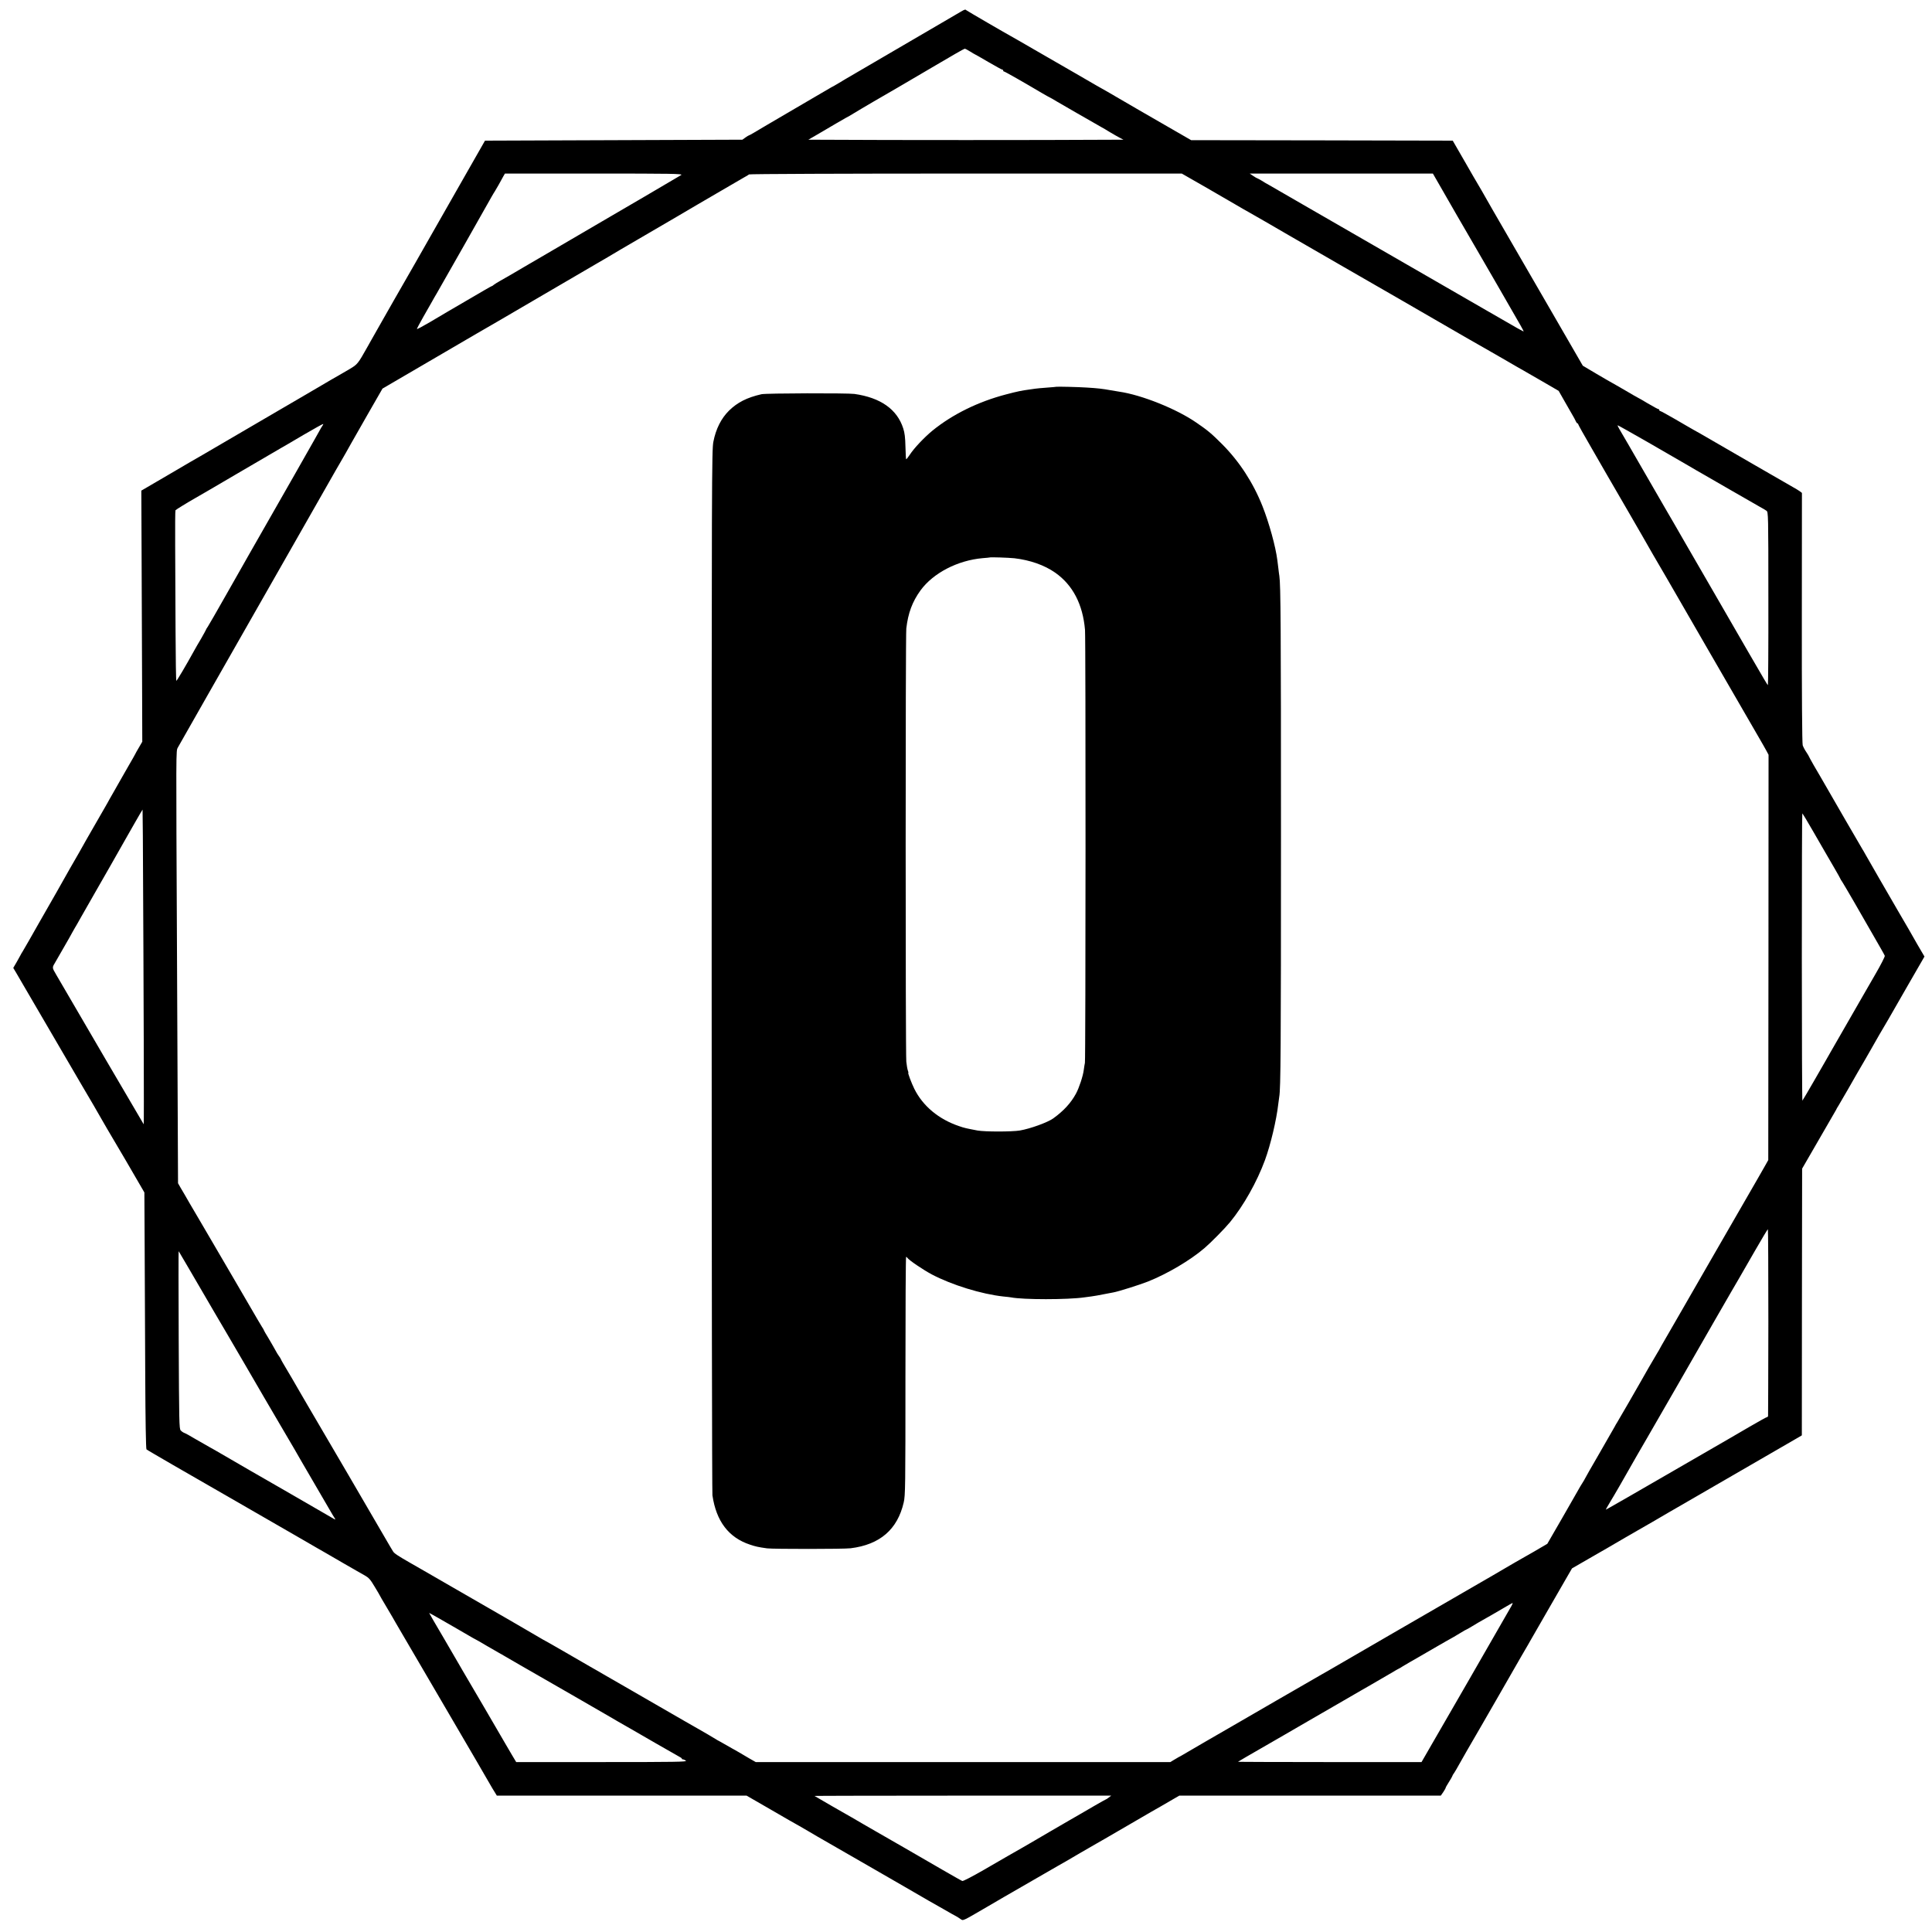
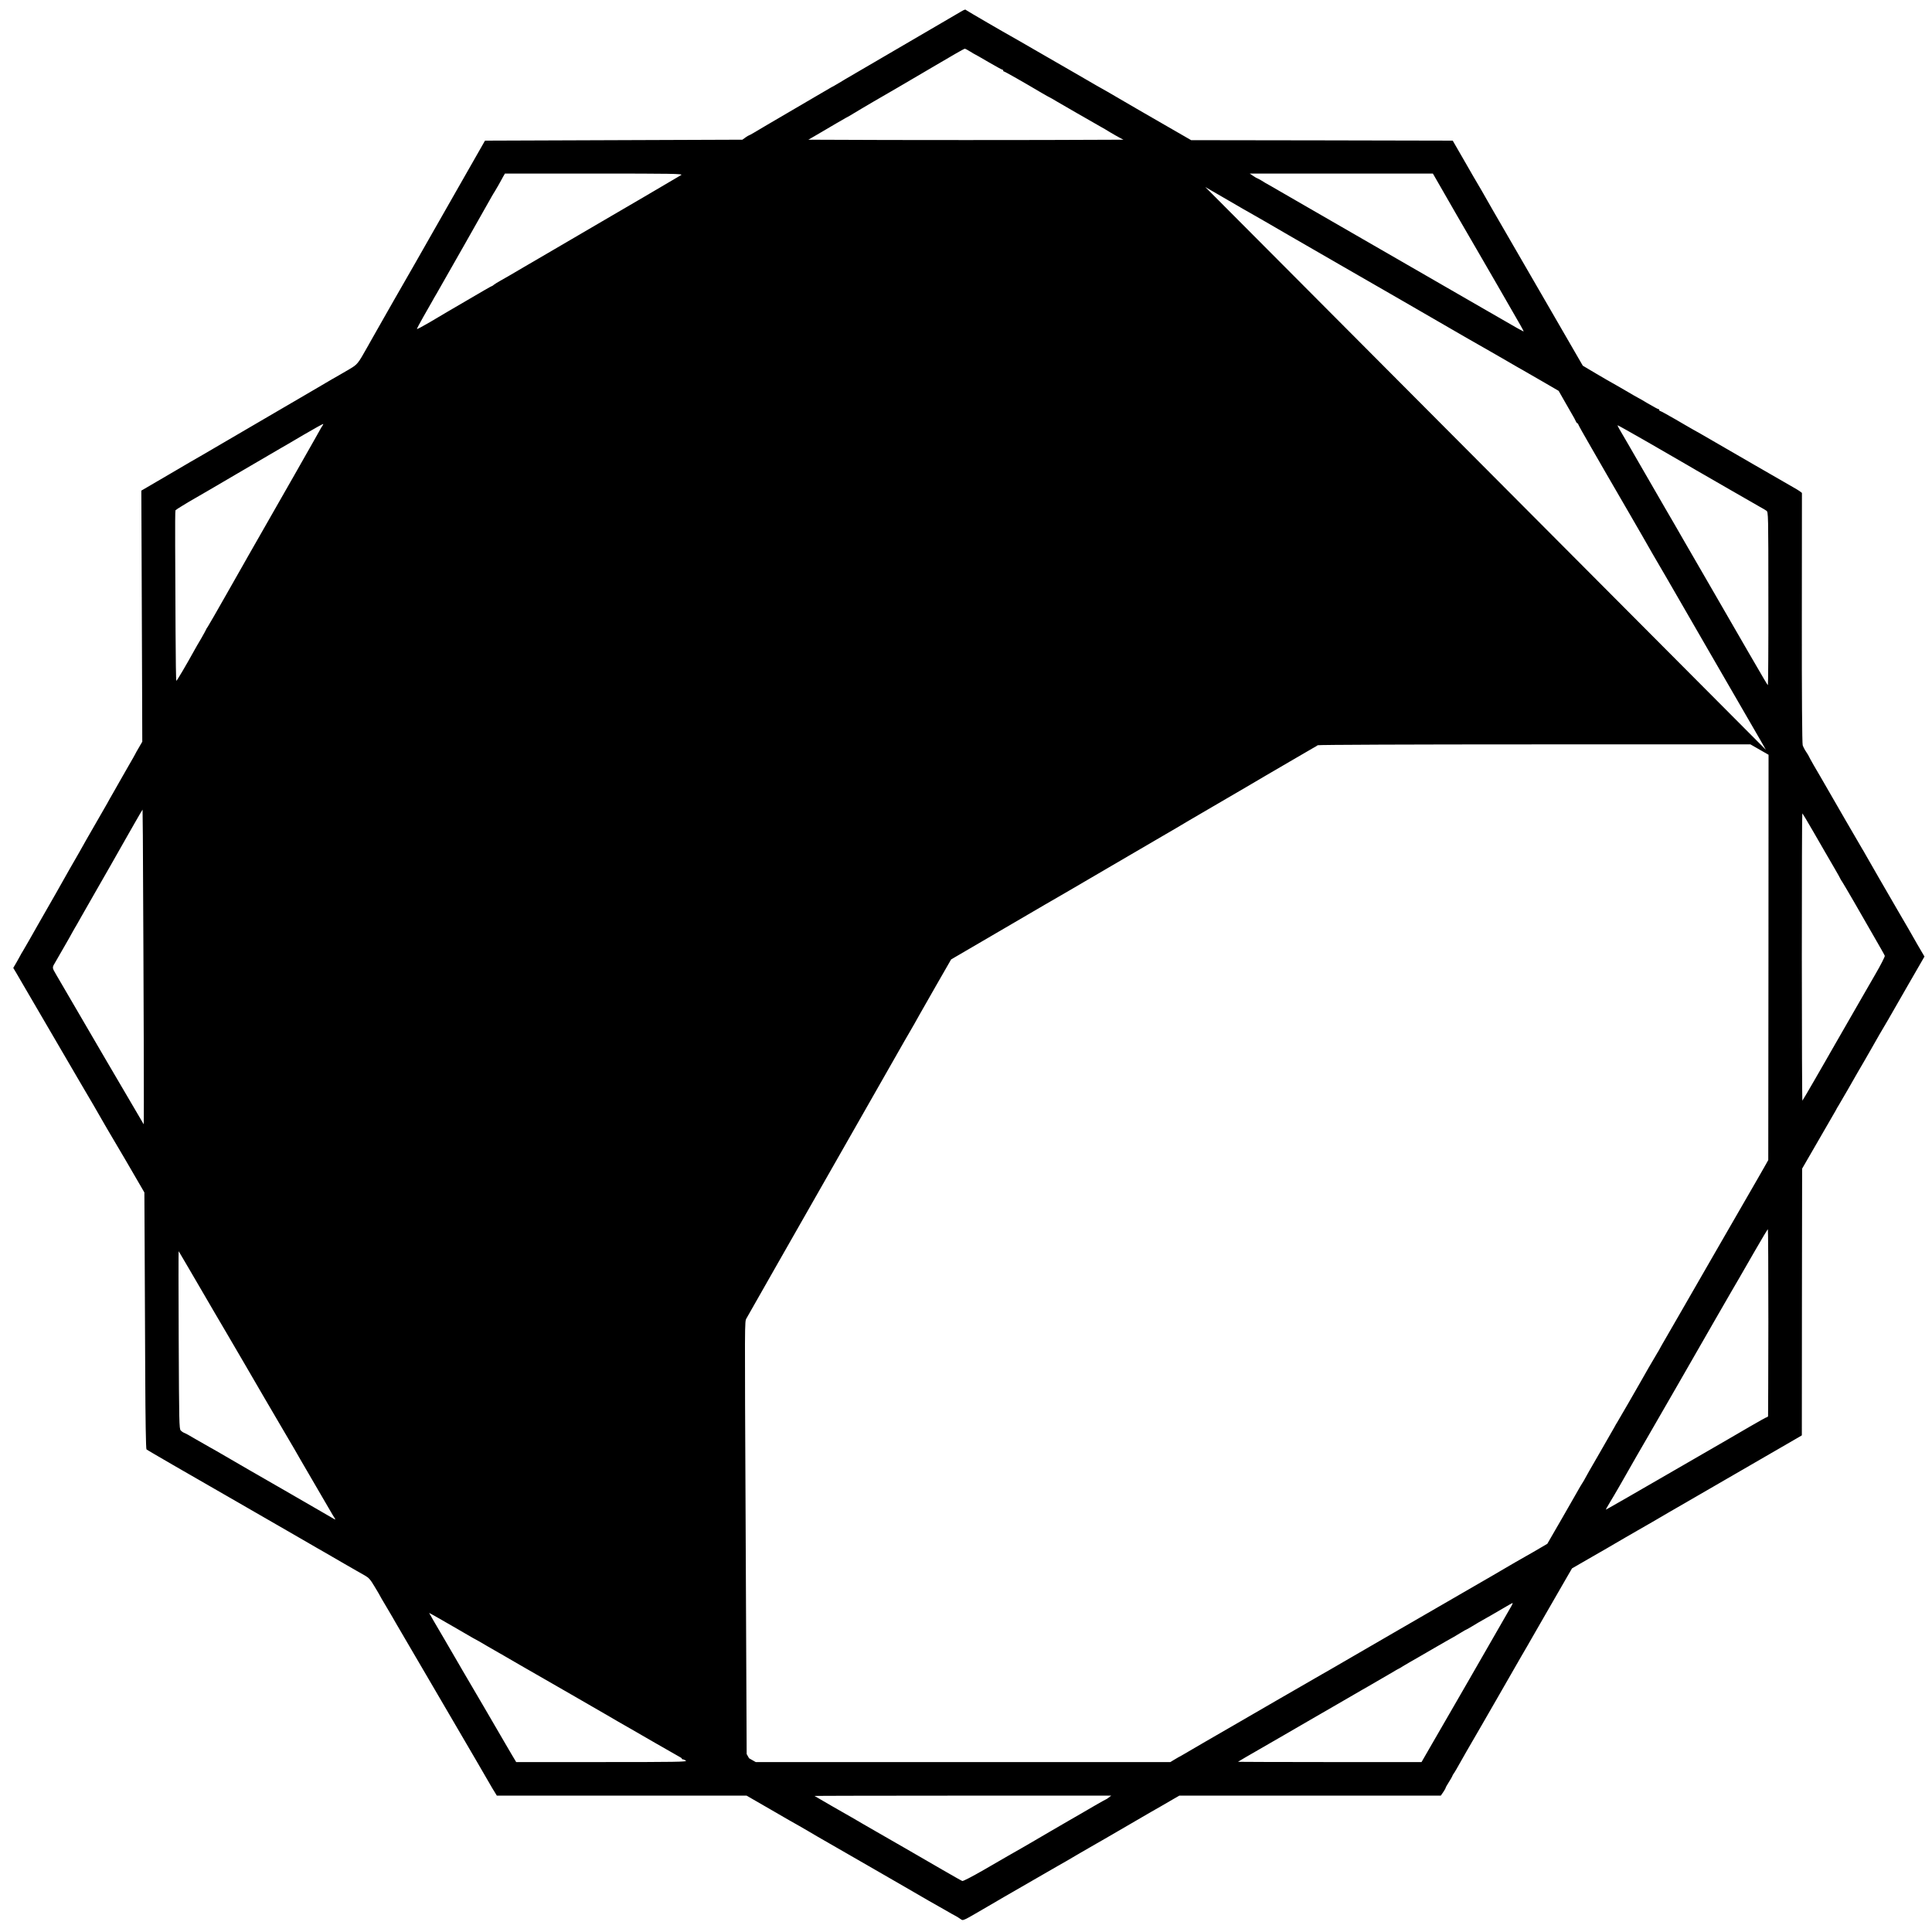
<svg xmlns="http://www.w3.org/2000/svg" version="1.0" width="2026pt" height="2026pt" viewBox="0 0 2026 2026" preserveAspectRatio="xMidYMid meet">
  <g transform="translate(0,2026) scale(0.1,-0.1)" fill="#000000" stroke="none">
-     <path d="M10075 20137 c-42 -25 -171 -100 -320 -187 -49 -29 -103 -60 -120 -70 -16 -9 -187 -110 -380 -222 -192 -113 -367 -215 -387 -226 -20 -12 -54 -32 -75 -45 -21 -13 -45 -27 -53 -31 -8 -4 -24 -12 -35 -19 -11 -7 -97 -57 -190 -111 -480 -281 -564 -330 -608 -357 -27 -16 -51 -29 -54 -29 -3 0 -19 -10 -36 -22 l-32 -23 -1350 -5 -1349 -5 -194 -340 c-107 -187 -268 -470 -359 -630 -91 -159 -175 -306 -185 -325 -32 -56 -208 -364 -218 -380 -5 -8 -55 -96 -111 -195 -56 -99 -111 -196 -122 -215 -11 -19 -31 -55 -45 -80 -98 -175 -104 -181 -182 -228 -41 -24 -93 -54 -115 -67 -22 -12 -119 -68 -215 -125 -96 -56 -188 -110 -205 -120 -16 -9 -97 -57 -180 -105 -389 -228 -774 -453 -830 -485 -34 -19 -193 -111 -352 -205 l-291 -170 3 -715 c2 -393 4 -986 5 -1317 l2 -601 -36 -62 c-20 -33 -36 -63 -36 -64 0 -2 -36 -65 -80 -141 -44 -76 -80 -139 -80 -140 0 -1 -28 -51 -63 -111 -35 -60 -66 -116 -70 -124 -4 -8 -13 -24 -20 -35 -7 -11 -48 -83 -92 -160 -44 -77 -85 -149 -92 -160 -7 -11 -16 -27 -20 -35 -4 -8 -38 -69 -76 -135 -38 -66 -81 -140 -95 -165 -20 -37 -69 -123 -144 -255 -44 -77 -164 -287 -183 -320 -67 -119 -150 -264 -166 -290 -11 -16 -22 -37 -26 -45 -4 -8 -22 -41 -40 -72 l-34 -58 37 -62 c20 -35 44 -76 54 -93 23 -41 526 -902 610 -1045 37 -63 100 -171 141 -240 40 -69 82 -141 92 -160 11 -19 34 -60 52 -90 50 -82 334 -568 363 -620 l26 -45 3 -585 c2 -322 4 -926 6 -1343 2 -449 7 -761 13 -766 5 -5 131 -78 279 -164 149 -85 443 -255 655 -377 212 -122 403 -233 425 -245 22 -13 139 -80 260 -150 121 -70 236 -137 255 -147 19 -11 109 -63 200 -116 91 -52 187 -108 215 -123 41 -23 59 -42 102 -115 29 -48 53 -88 53 -90 0 -2 34 -61 76 -131 42 -70 84 -143 95 -163 11 -19 28 -48 38 -65 10 -16 168 -286 351 -600 183 -313 387 -662 453 -775 66 -113 131 -225 145 -250 14 -25 36 -62 49 -82 l23 -38 1309 0 1310 0 253 -146 c139 -81 273 -158 298 -171 25 -14 70 -40 100 -58 30 -18 71 -42 90 -53 19 -11 166 -95 325 -187 160 -92 308 -178 330 -190 22 -13 139 -80 260 -150 121 -70 237 -137 257 -149 21 -11 88 -50 150 -85 62 -36 122 -70 133 -75 11 -6 32 -19 46 -29 31 -21 13 -29 274 123 83 48 166 97 185 108 81 46 237 136 418 241 106 61 209 121 230 132 20 12 89 52 152 89 63 36 142 82 175 101 33 19 68 39 77 44 10 6 138 80 284 165 146 85 285 166 308 178 22 13 75 44 117 68 l76 44 1371 0 1371 0 26 37 c14 21 25 41 25 45 0 4 16 32 35 62 19 30 35 58 35 61 0 4 8 19 19 33 10 15 33 54 51 87 30 55 103 181 236 410 28 50 114 198 190 330 75 132 177 308 225 392 49 83 97 167 107 185 11 18 81 141 157 273 76 132 168 291 204 354 l66 114 215 124 c118 68 222 127 230 133 8 5 60 35 115 67 55 32 114 66 130 75 17 10 50 29 75 43 25 14 61 35 80 46 19 12 247 144 505 293 446 258 942 546 1023 592 l37 22 1 1398 2 1399 174 301 c96 166 178 308 182 315 3 8 14 28 25 44 10 17 54 93 99 170 44 77 89 156 100 175 12 19 43 73 70 120 27 47 58 102 70 122 33 57 62 108 90 158 14 25 35 61 47 80 12 19 33 55 47 80 14 25 105 183 202 352 l177 307 -75 128 c-40 70 -83 144 -93 163 -11 19 -58 100 -105 180 -115 197 -315 545 -346 600 -14 25 -28 50 -32 55 -6 8 -316 544 -440 760 -10 17 -41 70 -69 118 -28 49 -51 91 -51 93 0 3 -13 24 -28 47 -16 23 -33 56 -38 72 -6 18 -10 535 -9 1338 l1 1308 -25 19 c-15 10 -42 27 -61 37 -71 40 -747 431 -980 566 -19 11 -53 30 -75 42 -22 13 -107 61 -188 109 -82 47 -152 86 -158 86 -5 0 -9 5 -9 10 0 6 -4 10 -10 10 -5 0 -55 27 -111 60 -55 33 -102 60 -104 60 -2 0 -59 33 -127 73 -68 39 -134 78 -148 85 -14 7 -87 50 -164 95 l-138 82 -344 595 c-189 327 -349 604 -356 615 -30 51 -223 384 -243 420 -12 22 -39 69 -60 105 -20 36 -46 81 -57 100 -11 19 -51 87 -88 150 -37 63 -78 135 -92 160 -14 25 -48 83 -75 130 l-49 85 -1371 3 -1372 2 -248 143 c-136 79 -268 155 -293 169 -37 21 -142 82 -220 128 -105 62 -150 87 -175 101 -16 8 -86 49 -155 89 -69 40 -134 78 -145 84 -11 6 -141 81 -288 166 -147 85 -285 164 -305 176 -116 64 -518 298 -526 305 -14 12 -16 12 -61 -14z m98 -417 c26 -16 49 -30 51 -30 2 0 65 -36 140 -80 76 -44 141 -80 146 -80 6 0 10 -4 10 -10 0 -5 4 -10 9 -10 8 0 200 -109 394 -224 43 -25 80 -46 82 -46 2 0 39 -21 82 -47 64 -38 338 -195 459 -264 17 -9 60 -34 95 -56 35 -21 81 -47 102 -58 l38 -20 -826 -3 c-454 -1 -1197 -1 -1651 0 l-827 3 74 43 c41 24 81 47 89 52 57 34 218 128 230 134 15 7 26 13 172 101 46 27 99 58 119 70 75 42 365 212 649 379 162 96 300 175 306 175 5 1 31 -12 57 -29z m-3029 -1295 c-16 -11 -708 -416 -879 -515 -16 -10 -136 -79 -265 -155 -129 -76 -249 -145 -265 -155 -17 -9 -123 -71 -235 -137 -113 -67 -227 -133 -255 -148 -27 -15 -57 -34 -66 -41 -8 -8 -18 -14 -21 -14 -5 0 -86 -47 -383 -221 -23 -13 -60 -35 -84 -49 -23 -14 -104 -61 -179 -106 -75 -44 -138 -78 -140 -74 -1 3 29 60 66 125 38 66 80 140 94 165 14 25 34 61 46 80 32 55 546 959 576 1015 16 28 32 55 36 60 4 6 21 35 38 65 16 30 38 70 48 87 l19 33 935 0 c819 0 932 -2 914 -15z m5495 -126 c135 -78 282 -163 326 -189 44 -26 101 -59 127 -73 44 -24 282 -162 428 -247 66 -39 1091 -629 1145 -660 17 -9 203 -117 415 -240 212 -123 401 -232 420 -242 19 -10 49 -27 65 -37 17 -10 50 -29 75 -43 25 -14 99 -57 165 -95 66 -39 140 -81 165 -95 25 -14 119 -69 210 -121 l165 -96 70 -123 c39 -68 76 -132 82 -143 7 -11 18 -32 25 -47 7 -16 16 -28 20 -28 4 0 8 -4 8 -9 0 -5 63 -118 141 -252 77 -133 151 -261 163 -283 13 -23 112 -194 221 -381 108 -187 206 -356 216 -375 11 -19 29 -51 40 -70 39 -66 242 -415 266 -458 14 -24 140 -243 280 -485 141 -243 264 -455 273 -472 21 -36 222 -385 295 -510 29 -49 63 -110 77 -135 l24 -45 -1 -2125 -2 -2125 -28 -50 c-15 -27 -51 -90 -80 -140 -57 -98 -265 -459 -297 -515 -11 -19 -99 -172 -196 -340 -96 -168 -234 -406 -305 -530 -71 -124 -150 -261 -176 -305 -26 -44 -50 -87 -54 -95 -4 -8 -15 -28 -26 -45 -28 -46 -161 -275 -185 -320 -28 -51 -213 -370 -237 -410 -11 -16 -22 -37 -26 -45 -4 -8 -76 -134 -160 -279 -84 -145 -153 -265 -153 -268 0 -2 -12 -22 -27 -46 -15 -23 -31 -51 -37 -62 -6 -11 -83 -145 -170 -297 l-160 -277 -145 -85 c-81 -46 -164 -94 -186 -106 -22 -12 -76 -44 -120 -70 -44 -26 -165 -97 -270 -157 -332 -192 -1539 -890 -1575 -912 -19 -11 -48 -28 -65 -37 -16 -9 -230 -133 -475 -274 -245 -142 -461 -267 -480 -278 -73 -41 -478 -277 -515 -299 -11 -7 -27 -15 -35 -19 -8 -4 -31 -18 -51 -30 l-36 -22 -2174 0 -2174 0 -70 40 c-38 22 -83 49 -100 59 -16 10 -37 22 -45 26 -8 4 -46 25 -85 48 -38 22 -77 44 -85 48 -8 4 -22 11 -30 17 -28 18 -145 86 -200 117 -30 17 -212 121 -405 233 -192 111 -368 212 -390 225 -22 12 -94 54 -160 92 -66 39 -140 81 -165 95 -25 14 -139 80 -254 147 -115 66 -210 121 -212 121 -2 0 -47 26 -101 58 -54 32 -177 104 -273 159 -96 56 -364 210 -595 343 -231 134 -436 251 -455 262 -124 71 -167 99 -178 119 -8 12 -22 36 -32 53 -37 66 -825 1415 -865 1481 -23 39 -53 90 -67 115 -29 52 -163 281 -190 325 -10 17 -21 37 -24 45 -4 8 -12 22 -19 30 -7 8 -26 40 -42 70 -16 30 -49 85 -71 123 -23 37 -42 70 -42 72 0 3 -11 24 -26 46 -14 22 -33 55 -43 72 -18 31 -218 375 -250 429 -78 132 -211 360 -232 397 -14 25 -79 136 -144 246 -65 110 -127 216 -137 235 -11 19 -32 55 -46 78 l-25 44 -3 671 c-2 370 -5 1163 -8 1762 -10 2160 -11 2097 9 2136 10 19 152 268 315 554 163 286 308 540 322 565 29 52 31 54 513 900 423 741 481 843 507 890 11 19 37 64 58 100 36 62 52 90 101 178 12 20 91 159 175 307 l155 270 471 275 c259 151 492 287 517 302 25 15 57 33 71 41 14 7 279 162 590 344 311 182 581 340 601 351 20 11 69 40 110 64 60 36 185 110 311 183 95 55 275 160 418 244 96 57 194 114 216 127 23 13 131 76 240 140 110 64 219 128 244 142 25 13 49 28 55 33 5 5 990 9 2274 9 l2264 0 246 -141z m2506 -66 c66 -115 125 -217 131 -228 6 -11 100 -173 209 -360 108 -187 207 -358 220 -380 12 -22 79 -138 149 -259 70 -120 126 -219 124 -221 -3 -3 -61 29 -373 210 -93 54 -478 276 -855 493 -377 217 -844 486 -1037 598 -194 112 -374 216 -400 231 -27 14 -65 37 -85 50 -21 12 -40 23 -43 23 -3 0 -23 11 -43 25 l-37 25 960 0 961 0 119 -207z m-11762 -2435 c-6 -7 -24 -38 -40 -68 -17 -30 -76 -136 -133 -235 -57 -99 -112 -196 -122 -215 -11 -19 -29 -51 -40 -70 -18 -31 -395 -692 -447 -783 -12 -21 -29 -52 -39 -69 -11 -18 -97 -170 -192 -338 -95 -168 -181 -317 -191 -332 -11 -15 -19 -29 -19 -32 0 -2 -23 -44 -51 -93 -29 -48 -62 -106 -74 -128 -82 -149 -180 -315 -186 -315 -3 0 -7 233 -8 518 -1 284 -3 685 -4 890 -1 205 0 377 3 381 5 7 132 85 210 129 19 10 221 128 449 262 228 133 428 250 445 260 17 9 123 71 236 138 113 66 207 118 209 116 2 -2 -1 -9 -6 -16z m13895 -174 c169 -97 359 -207 422 -244 63 -37 131 -77 150 -87 19 -11 151 -87 293 -169 142 -82 282 -162 310 -178 29 -15 61 -35 71 -42 19 -13 20 -34 20 -923 1 -500 -2 -907 -5 -906 -6 4 -40 62 -207 350 -60 105 -234 406 -387 670 -153 263 -285 493 -295 510 -9 16 -51 89 -92 160 -42 72 -85 146 -96 165 -17 31 -154 268 -387 670 -40 69 -83 142 -95 163 -12 20 -19 37 -16 37 4 0 145 -79 314 -176z m-15780 -4126 c9 -1678 13 -3032 9 -3028 -4 4 -752 1283 -920 1573 -42 72 -42 69 -4 132 7 11 39 68 72 125 33 58 64 113 70 122 5 9 22 39 36 65 15 26 36 64 48 83 11 19 29 51 40 71 11 20 82 144 157 275 75 132 144 253 154 269 36 64 146 257 155 273 6 10 48 84 94 165 46 81 85 147 86 147 0 0 2 -123 3 -272z m17512 50 c58 -99 117 -202 131 -227 14 -25 56 -97 93 -160 36 -62 66 -115 66 -118 0 -2 8 -16 19 -31 10 -15 63 -106 119 -202 55 -96 150 -262 211 -367 61 -106 114 -198 116 -206 3 -7 -42 -96 -101 -197 -59 -102 -114 -198 -124 -215 -19 -33 -264 -460 -342 -595 -26 -47 -52 -92 -57 -100 -5 -8 -60 -103 -121 -210 -62 -107 -115 -198 -119 -202 -3 -4 -6 672 -6 1503 0 830 2 1509 5 1509 3 0 53 -82 110 -182z m-466 -5151 c-1 -534 -2 -978 -3 -984 0 -7 -5 -13 -10 -13 -6 0 -88 -46 -183 -101 -95 -56 -193 -113 -218 -127 -25 -14 -311 -179 -635 -367 -325 -188 -606 -350 -624 -359 l-32 -17 12 23 c7 13 24 41 37 63 21 32 155 264 274 475 11 19 62 107 113 195 208 360 405 702 719 1250 120 209 231 400 246 425 15 25 87 150 160 278 73 127 136 232 139 232 3 0 5 -438 5 -973z m-16559 553 c60 -102 122 -210 140 -240 59 -101 206 -354 240 -410 35 -60 375 -641 404 -693 10 -18 87 -149 171 -292 155 -263 173 -295 211 -362 12 -21 83 -144 159 -273 76 -129 147 -252 159 -273 12 -21 29 -50 38 -63 16 -25 15 -25 -38 7 -51 30 -416 241 -486 281 -74 41 -661 381 -708 409 -16 10 -52 29 -78 44 -26 14 -92 52 -147 84 -54 33 -108 62 -118 65 -11 4 -27 15 -37 26 -16 17 -17 85 -21 951 -2 513 -3 931 0 928 2 -2 52 -87 111 -189z m13850 -3557 c-52 -91 -399 -693 -427 -743 -14 -25 -81 -142 -150 -260 -68 -118 -175 -303 -238 -412 l-113 -196 -964 0 c-530 0 -963 2 -961 3 3 3 146 86 223 130 22 12 139 80 260 150 121 70 234 136 250 145 63 36 237 137 415 240 102 59 201 117 220 127 57 33 233 135 265 154 17 11 37 22 45 26 8 3 32 17 53 31 22 13 58 34 80 47 23 13 125 71 227 131 102 59 203 117 226 129 22 13 59 35 82 49 23 14 43 26 46 26 2 0 33 17 67 38 35 22 84 50 109 64 72 40 109 62 210 121 52 31 98 57 102 57 4 0 -8 -26 -27 -57z m-11025 -223 c8 -5 50 -29 93 -54 43 -25 79 -46 81 -46 2 0 60 -33 127 -73 68 -40 131 -76 139 -80 8 -4 22 -11 30 -17 17 -11 294 -170 430 -248 19 -10 163 -94 320 -184 157 -91 299 -173 315 -182 17 -9 37 -21 45 -26 16 -10 161 -94 220 -127 19 -11 139 -80 265 -153 127 -73 240 -138 252 -144 13 -6 23 -14 23 -18 0 -5 6 -8 13 -8 6 0 20 -7 30 -14 16 -12 -112 -14 -881 -14 l-899 0 -46 77 c-25 42 -54 92 -65 111 -26 46 -433 743 -457 782 -5 9 -17 29 -26 45 -8 15 -84 145 -167 287 -84 142 -152 260 -152 262 0 2 152 -84 310 -176z m6817 -1760 c-14 -11 -28 -20 -31 -20 -2 0 -56 -30 -118 -66 -62 -37 -131 -77 -153 -89 -22 -13 -70 -40 -106 -61 -37 -22 -131 -76 -210 -122 -79 -46 -151 -88 -159 -93 -16 -10 -217 -126 -285 -164 -22 -13 -134 -78 -249 -144 -125 -72 -216 -119 -225 -116 -9 3 -103 57 -211 119 -198 115 -622 360 -695 401 -22 13 -80 46 -130 75 -49 29 -103 60 -120 70 -16 9 -111 63 -210 120 -99 57 -182 105 -184 107 -2 1 697 3 1554 3 l1558 0 -26 -20z" />
-     <path d="M11077 16204 c-1 -1 -47 -5 -101 -9 -55 -4 -109 -9 -120 -11 -12 -2 -37 -6 -56 -8 -88 -12 -124 -19 -250 -52 -291 -76 -562 -209 -772 -380 -86 -71 -195 -186 -237 -252 -19 -28 -36 -50 -39 -48 -2 3 -5 62 -7 133 -2 94 -8 144 -23 190 -64 201 -238 323 -512 362 -73 10 -929 8 -975 -3 -152 -35 -251 -85 -340 -172 -82 -81 -138 -192 -164 -326 -17 -89 -18 -352 -18 -5544 0 -2998 4 -5476 8 -5505 40 -272 170 -443 394 -517 60 -20 86 -26 180 -39 65 -8 804 -8 875 1 308 38 492 198 557 481 17 75 18 157 18 1327 0 687 3 1248 7 1248 4 0 9 -4 12 -9 16 -25 165 -126 257 -175 211 -111 521 -207 753 -232 33 -3 68 -7 78 -9 126 -25 594 -25 768 0 14 2 48 6 75 10 28 4 84 13 125 22 41 8 88 17 105 20 49 8 280 81 363 114 205 82 441 221 592 350 69 59 212 204 269 273 142 173 282 422 366 650 59 161 121 421 140 591 3 28 8 61 10 75 15 83 18 501 18 2730 0 2205 -3 2638 -17 2730 -2 14 -8 52 -11 85 -4 33 -9 69 -10 80 -18 144 -87 393 -156 567 -98 247 -242 468 -422 649 -111 111 -148 143 -271 227 -206 143 -574 291 -811 325 -16 3 -57 10 -90 15 -83 15 -134 21 -250 28 -88 6 -314 11 -318 8z m-441 -1798 c165 -19 316 -72 429 -151 185 -130 290 -332 313 -600 8 -99 7 -4507 -1 -4541 -3 -12 -8 -45 -12 -74 -8 -65 -49 -188 -82 -249 -54 -99 -129 -180 -238 -259 -58 -42 -240 -108 -350 -127 -84 -14 -368 -14 -445 0 -124 24 -132 25 -193 46 -213 72 -379 210 -469 391 -31 63 -70 168 -63 168 3 0 0 11 -5 25 -5 13 -12 55 -16 92 -9 88 -9 4470 0 4543 19 162 63 280 149 399 133 182 389 315 652 338 39 3 71 6 72 7 6 5 203 -2 259 -8z" />
+     <path d="M10075 20137 c-42 -25 -171 -100 -320 -187 -49 -29 -103 -60 -120 -70 -16 -9 -187 -110 -380 -222 -192 -113 -367 -215 -387 -226 -20 -12 -54 -32 -75 -45 -21 -13 -45 -27 -53 -31 -8 -4 -24 -12 -35 -19 -11 -7 -97 -57 -190 -111 -480 -281 -564 -330 -608 -357 -27 -16 -51 -29 -54 -29 -3 0 -19 -10 -36 -22 l-32 -23 -1350 -5 -1349 -5 -194 -340 c-107 -187 -268 -470 -359 -630 -91 -159 -175 -306 -185 -325 -32 -56 -208 -364 -218 -380 -5 -8 -55 -96 -111 -195 -56 -99 -111 -196 -122 -215 -11 -19 -31 -55 -45 -80 -98 -175 -104 -181 -182 -228 -41 -24 -93 -54 -115 -67 -22 -12 -119 -68 -215 -125 -96 -56 -188 -110 -205 -120 -16 -9 -97 -57 -180 -105 -389 -228 -774 -453 -830 -485 -34 -19 -193 -111 -352 -205 l-291 -170 3 -715 c2 -393 4 -986 5 -1317 l2 -601 -36 -62 c-20 -33 -36 -63 -36 -64 0 -2 -36 -65 -80 -141 -44 -76 -80 -139 -80 -140 0 -1 -28 -51 -63 -111 -35 -60 -66 -116 -70 -124 -4 -8 -13 -24 -20 -35 -7 -11 -48 -83 -92 -160 -44 -77 -85 -149 -92 -160 -7 -11 -16 -27 -20 -35 -4 -8 -38 -69 -76 -135 -38 -66 -81 -140 -95 -165 -20 -37 -69 -123 -144 -255 -44 -77 -164 -287 -183 -320 -67 -119 -150 -264 -166 -290 -11 -16 -22 -37 -26 -45 -4 -8 -22 -41 -40 -72 l-34 -58 37 -62 c20 -35 44 -76 54 -93 23 -41 526 -902 610 -1045 37 -63 100 -171 141 -240 40 -69 82 -141 92 -160 11 -19 34 -60 52 -90 50 -82 334 -568 363 -620 l26 -45 3 -585 c2 -322 4 -926 6 -1343 2 -449 7 -761 13 -766 5 -5 131 -78 279 -164 149 -85 443 -255 655 -377 212 -122 403 -233 425 -245 22 -13 139 -80 260 -150 121 -70 236 -137 255 -147 19 -11 109 -63 200 -116 91 -52 187 -108 215 -123 41 -23 59 -42 102 -115 29 -48 53 -88 53 -90 0 -2 34 -61 76 -131 42 -70 84 -143 95 -163 11 -19 28 -48 38 -65 10 -16 168 -286 351 -600 183 -313 387 -662 453 -775 66 -113 131 -225 145 -250 14 -25 36 -62 49 -82 l23 -38 1309 0 1310 0 253 -146 c139 -81 273 -158 298 -171 25 -14 70 -40 100 -58 30 -18 71 -42 90 -53 19 -11 166 -95 325 -187 160 -92 308 -178 330 -190 22 -13 139 -80 260 -150 121 -70 237 -137 257 -149 21 -11 88 -50 150 -85 62 -36 122 -70 133 -75 11 -6 32 -19 46 -29 31 -21 13 -29 274 123 83 48 166 97 185 108 81 46 237 136 418 241 106 61 209 121 230 132 20 12 89 52 152 89 63 36 142 82 175 101 33 19 68 39 77 44 10 6 138 80 284 165 146 85 285 166 308 178 22 13 75 44 117 68 l76 44 1371 0 1371 0 26 37 c14 21 25 41 25 45 0 4 16 32 35 62 19 30 35 58 35 61 0 4 8 19 19 33 10 15 33 54 51 87 30 55 103 181 236 410 28 50 114 198 190 330 75 132 177 308 225 392 49 83 97 167 107 185 11 18 81 141 157 273 76 132 168 291 204 354 l66 114 215 124 c118 68 222 127 230 133 8 5 60 35 115 67 55 32 114 66 130 75 17 10 50 29 75 43 25 14 61 35 80 46 19 12 247 144 505 293 446 258 942 546 1023 592 l37 22 1 1398 2 1399 174 301 c96 166 178 308 182 315 3 8 14 28 25 44 10 17 54 93 99 170 44 77 89 156 100 175 12 19 43 73 70 120 27 47 58 102 70 122 33 57 62 108 90 158 14 25 35 61 47 80 12 19 33 55 47 80 14 25 105 183 202 352 l177 307 -75 128 c-40 70 -83 144 -93 163 -11 19 -58 100 -105 180 -115 197 -315 545 -346 600 -14 25 -28 50 -32 55 -6 8 -316 544 -440 760 -10 17 -41 70 -69 118 -28 49 -51 91 -51 93 0 3 -13 24 -28 47 -16 23 -33 56 -38 72 -6 18 -10 535 -9 1338 l1 1308 -25 19 c-15 10 -42 27 -61 37 -71 40 -747 431 -980 566 -19 11 -53 30 -75 42 -22 13 -107 61 -188 109 -82 47 -152 86 -158 86 -5 0 -9 5 -9 10 0 6 -4 10 -10 10 -5 0 -55 27 -111 60 -55 33 -102 60 -104 60 -2 0 -59 33 -127 73 -68 39 -134 78 -148 85 -14 7 -87 50 -164 95 l-138 82 -344 595 c-189 327 -349 604 -356 615 -30 51 -223 384 -243 420 -12 22 -39 69 -60 105 -20 36 -46 81 -57 100 -11 19 -51 87 -88 150 -37 63 -78 135 -92 160 -14 25 -48 83 -75 130 l-49 85 -1371 3 -1372 2 -248 143 c-136 79 -268 155 -293 169 -37 21 -142 82 -220 128 -105 62 -150 87 -175 101 -16 8 -86 49 -155 89 -69 40 -134 78 -145 84 -11 6 -141 81 -288 166 -147 85 -285 164 -305 176 -116 64 -518 298 -526 305 -14 12 -16 12 -61 -14z m98 -417 c26 -16 49 -30 51 -30 2 0 65 -36 140 -80 76 -44 141 -80 146 -80 6 0 10 -4 10 -10 0 -5 4 -10 9 -10 8 0 200 -109 394 -224 43 -25 80 -46 82 -46 2 0 39 -21 82 -47 64 -38 338 -195 459 -264 17 -9 60 -34 95 -56 35 -21 81 -47 102 -58 l38 -20 -826 -3 c-454 -1 -1197 -1 -1651 0 l-827 3 74 43 c41 24 81 47 89 52 57 34 218 128 230 134 15 7 26 13 172 101 46 27 99 58 119 70 75 42 365 212 649 379 162 96 300 175 306 175 5 1 31 -12 57 -29z m-3029 -1295 c-16 -11 -708 -416 -879 -515 -16 -10 -136 -79 -265 -155 -129 -76 -249 -145 -265 -155 -17 -9 -123 -71 -235 -137 -113 -67 -227 -133 -255 -148 -27 -15 -57 -34 -66 -41 -8 -8 -18 -14 -21 -14 -5 0 -86 -47 -383 -221 -23 -13 -60 -35 -84 -49 -23 -14 -104 -61 -179 -106 -75 -44 -138 -78 -140 -74 -1 3 29 60 66 125 38 66 80 140 94 165 14 25 34 61 46 80 32 55 546 959 576 1015 16 28 32 55 36 60 4 6 21 35 38 65 16 30 38 70 48 87 l19 33 935 0 c819 0 932 -2 914 -15z m5495 -126 c135 -78 282 -163 326 -189 44 -26 101 -59 127 -73 44 -24 282 -162 428 -247 66 -39 1091 -629 1145 -660 17 -9 203 -117 415 -240 212 -123 401 -232 420 -242 19 -10 49 -27 65 -37 17 -10 50 -29 75 -43 25 -14 99 -57 165 -95 66 -39 140 -81 165 -95 25 -14 119 -69 210 -121 l165 -96 70 -123 c39 -68 76 -132 82 -143 7 -11 18 -32 25 -47 7 -16 16 -28 20 -28 4 0 8 -4 8 -9 0 -5 63 -118 141 -252 77 -133 151 -261 163 -283 13 -23 112 -194 221 -381 108 -187 206 -356 216 -375 11 -19 29 -51 40 -70 39 -66 242 -415 266 -458 14 -24 140 -243 280 -485 141 -243 264 -455 273 -472 21 -36 222 -385 295 -510 29 -49 63 -110 77 -135 l24 -45 -1 -2125 -2 -2125 -28 -50 c-15 -27 -51 -90 -80 -140 -57 -98 -265 -459 -297 -515 -11 -19 -99 -172 -196 -340 -96 -168 -234 -406 -305 -530 -71 -124 -150 -261 -176 -305 -26 -44 -50 -87 -54 -95 -4 -8 -15 -28 -26 -45 -28 -46 -161 -275 -185 -320 -28 -51 -213 -370 -237 -410 -11 -16 -22 -37 -26 -45 -4 -8 -76 -134 -160 -279 -84 -145 -153 -265 -153 -268 0 -2 -12 -22 -27 -46 -15 -23 -31 -51 -37 -62 -6 -11 -83 -145 -170 -297 l-160 -277 -145 -85 c-81 -46 -164 -94 -186 -106 -22 -12 -76 -44 -120 -70 -44 -26 -165 -97 -270 -157 -332 -192 -1539 -890 -1575 -912 -19 -11 -48 -28 -65 -37 -16 -9 -230 -133 -475 -274 -245 -142 -461 -267 -480 -278 -73 -41 -478 -277 -515 -299 -11 -7 -27 -15 -35 -19 -8 -4 -31 -18 -51 -30 l-36 -22 -2174 0 -2174 0 -70 40 l-25 44 -3 671 c-2 370 -5 1163 -8 1762 -10 2160 -11 2097 9 2136 10 19 152 268 315 554 163 286 308 540 322 565 29 52 31 54 513 900 423 741 481 843 507 890 11 19 37 64 58 100 36 62 52 90 101 178 12 20 91 159 175 307 l155 270 471 275 c259 151 492 287 517 302 25 15 57 33 71 41 14 7 279 162 590 344 311 182 581 340 601 351 20 11 69 40 110 64 60 36 185 110 311 183 95 55 275 160 418 244 96 57 194 114 216 127 23 13 131 76 240 140 110 64 219 128 244 142 25 13 49 28 55 33 5 5 990 9 2274 9 l2264 0 246 -141z m2506 -66 c66 -115 125 -217 131 -228 6 -11 100 -173 209 -360 108 -187 207 -358 220 -380 12 -22 79 -138 149 -259 70 -120 126 -219 124 -221 -3 -3 -61 29 -373 210 -93 54 -478 276 -855 493 -377 217 -844 486 -1037 598 -194 112 -374 216 -400 231 -27 14 -65 37 -85 50 -21 12 -40 23 -43 23 -3 0 -23 11 -43 25 l-37 25 960 0 961 0 119 -207z m-11762 -2435 c-6 -7 -24 -38 -40 -68 -17 -30 -76 -136 -133 -235 -57 -99 -112 -196 -122 -215 -11 -19 -29 -51 -40 -70 -18 -31 -395 -692 -447 -783 -12 -21 -29 -52 -39 -69 -11 -18 -97 -170 -192 -338 -95 -168 -181 -317 -191 -332 -11 -15 -19 -29 -19 -32 0 -2 -23 -44 -51 -93 -29 -48 -62 -106 -74 -128 -82 -149 -180 -315 -186 -315 -3 0 -7 233 -8 518 -1 284 -3 685 -4 890 -1 205 0 377 3 381 5 7 132 85 210 129 19 10 221 128 449 262 228 133 428 250 445 260 17 9 123 71 236 138 113 66 207 118 209 116 2 -2 -1 -9 -6 -16z m13895 -174 c169 -97 359 -207 422 -244 63 -37 131 -77 150 -87 19 -11 151 -87 293 -169 142 -82 282 -162 310 -178 29 -15 61 -35 71 -42 19 -13 20 -34 20 -923 1 -500 -2 -907 -5 -906 -6 4 -40 62 -207 350 -60 105 -234 406 -387 670 -153 263 -285 493 -295 510 -9 16 -51 89 -92 160 -42 72 -85 146 -96 165 -17 31 -154 268 -387 670 -40 69 -83 142 -95 163 -12 20 -19 37 -16 37 4 0 145 -79 314 -176z m-15780 -4126 c9 -1678 13 -3032 9 -3028 -4 4 -752 1283 -920 1573 -42 72 -42 69 -4 132 7 11 39 68 72 125 33 58 64 113 70 122 5 9 22 39 36 65 15 26 36 64 48 83 11 19 29 51 40 71 11 20 82 144 157 275 75 132 144 253 154 269 36 64 146 257 155 273 6 10 48 84 94 165 46 81 85 147 86 147 0 0 2 -123 3 -272z m17512 50 c58 -99 117 -202 131 -227 14 -25 56 -97 93 -160 36 -62 66 -115 66 -118 0 -2 8 -16 19 -31 10 -15 63 -106 119 -202 55 -96 150 -262 211 -367 61 -106 114 -198 116 -206 3 -7 -42 -96 -101 -197 -59 -102 -114 -198 -124 -215 -19 -33 -264 -460 -342 -595 -26 -47 -52 -92 -57 -100 -5 -8 -60 -103 -121 -210 -62 -107 -115 -198 -119 -202 -3 -4 -6 672 -6 1503 0 830 2 1509 5 1509 3 0 53 -82 110 -182z m-466 -5151 c-1 -534 -2 -978 -3 -984 0 -7 -5 -13 -10 -13 -6 0 -88 -46 -183 -101 -95 -56 -193 -113 -218 -127 -25 -14 -311 -179 -635 -367 -325 -188 -606 -350 -624 -359 l-32 -17 12 23 c7 13 24 41 37 63 21 32 155 264 274 475 11 19 62 107 113 195 208 360 405 702 719 1250 120 209 231 400 246 425 15 25 87 150 160 278 73 127 136 232 139 232 3 0 5 -438 5 -973z m-16559 553 c60 -102 122 -210 140 -240 59 -101 206 -354 240 -410 35 -60 375 -641 404 -693 10 -18 87 -149 171 -292 155 -263 173 -295 211 -362 12 -21 83 -144 159 -273 76 -129 147 -252 159 -273 12 -21 29 -50 38 -63 16 -25 15 -25 -38 7 -51 30 -416 241 -486 281 -74 41 -661 381 -708 409 -16 10 -52 29 -78 44 -26 14 -92 52 -147 84 -54 33 -108 62 -118 65 -11 4 -27 15 -37 26 -16 17 -17 85 -21 951 -2 513 -3 931 0 928 2 -2 52 -87 111 -189z m13850 -3557 c-52 -91 -399 -693 -427 -743 -14 -25 -81 -142 -150 -260 -68 -118 -175 -303 -238 -412 l-113 -196 -964 0 c-530 0 -963 2 -961 3 3 3 146 86 223 130 22 12 139 80 260 150 121 70 234 136 250 145 63 36 237 137 415 240 102 59 201 117 220 127 57 33 233 135 265 154 17 11 37 22 45 26 8 3 32 17 53 31 22 13 58 34 80 47 23 13 125 71 227 131 102 59 203 117 226 129 22 13 59 35 82 49 23 14 43 26 46 26 2 0 33 17 67 38 35 22 84 50 109 64 72 40 109 62 210 121 52 31 98 57 102 57 4 0 -8 -26 -27 -57z m-11025 -223 c8 -5 50 -29 93 -54 43 -25 79 -46 81 -46 2 0 60 -33 127 -73 68 -40 131 -76 139 -80 8 -4 22 -11 30 -17 17 -11 294 -170 430 -248 19 -10 163 -94 320 -184 157 -91 299 -173 315 -182 17 -9 37 -21 45 -26 16 -10 161 -94 220 -127 19 -11 139 -80 265 -153 127 -73 240 -138 252 -144 13 -6 23 -14 23 -18 0 -5 6 -8 13 -8 6 0 20 -7 30 -14 16 -12 -112 -14 -881 -14 l-899 0 -46 77 c-25 42 -54 92 -65 111 -26 46 -433 743 -457 782 -5 9 -17 29 -26 45 -8 15 -84 145 -167 287 -84 142 -152 260 -152 262 0 2 152 -84 310 -176z m6817 -1760 c-14 -11 -28 -20 -31 -20 -2 0 -56 -30 -118 -66 -62 -37 -131 -77 -153 -89 -22 -13 -70 -40 -106 -61 -37 -22 -131 -76 -210 -122 -79 -46 -151 -88 -159 -93 -16 -10 -217 -126 -285 -164 -22 -13 -134 -78 -249 -144 -125 -72 -216 -119 -225 -116 -9 3 -103 57 -211 119 -198 115 -622 360 -695 401 -22 13 -80 46 -130 75 -49 29 -103 60 -120 70 -16 9 -111 63 -210 120 -99 57 -182 105 -184 107 -2 1 697 3 1554 3 l1558 0 -26 -20z" />
  </g>
</svg>